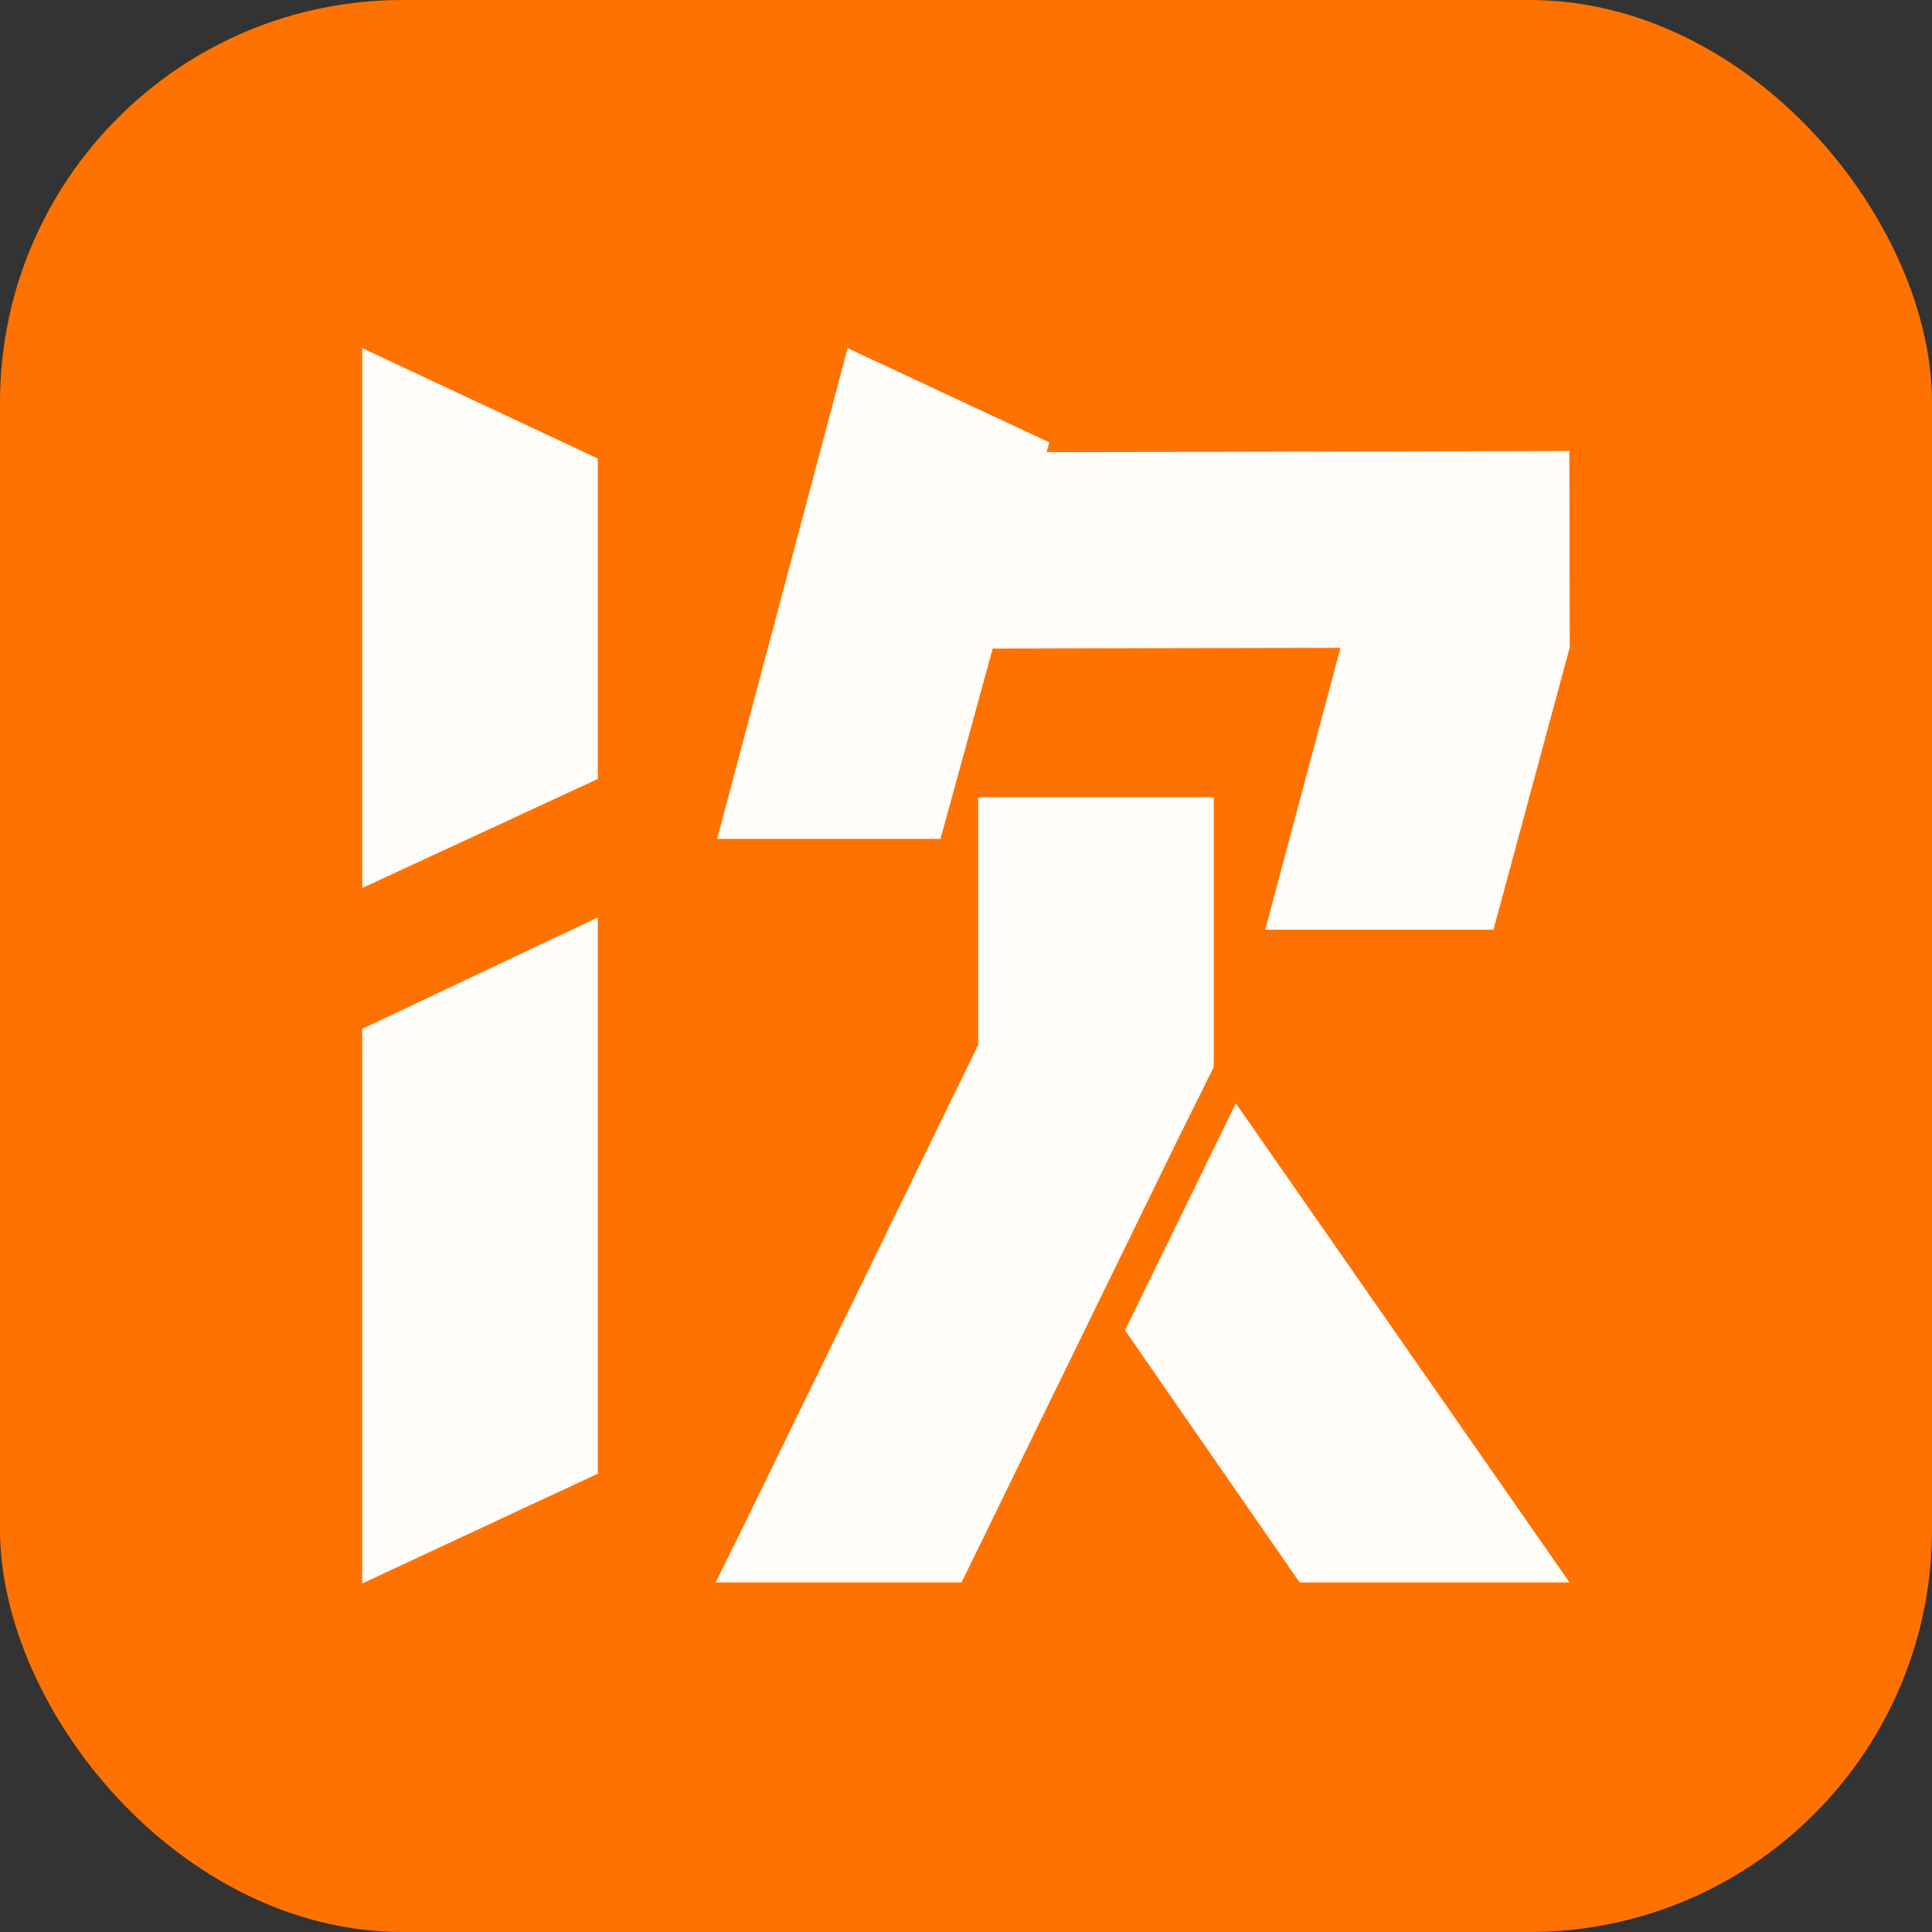
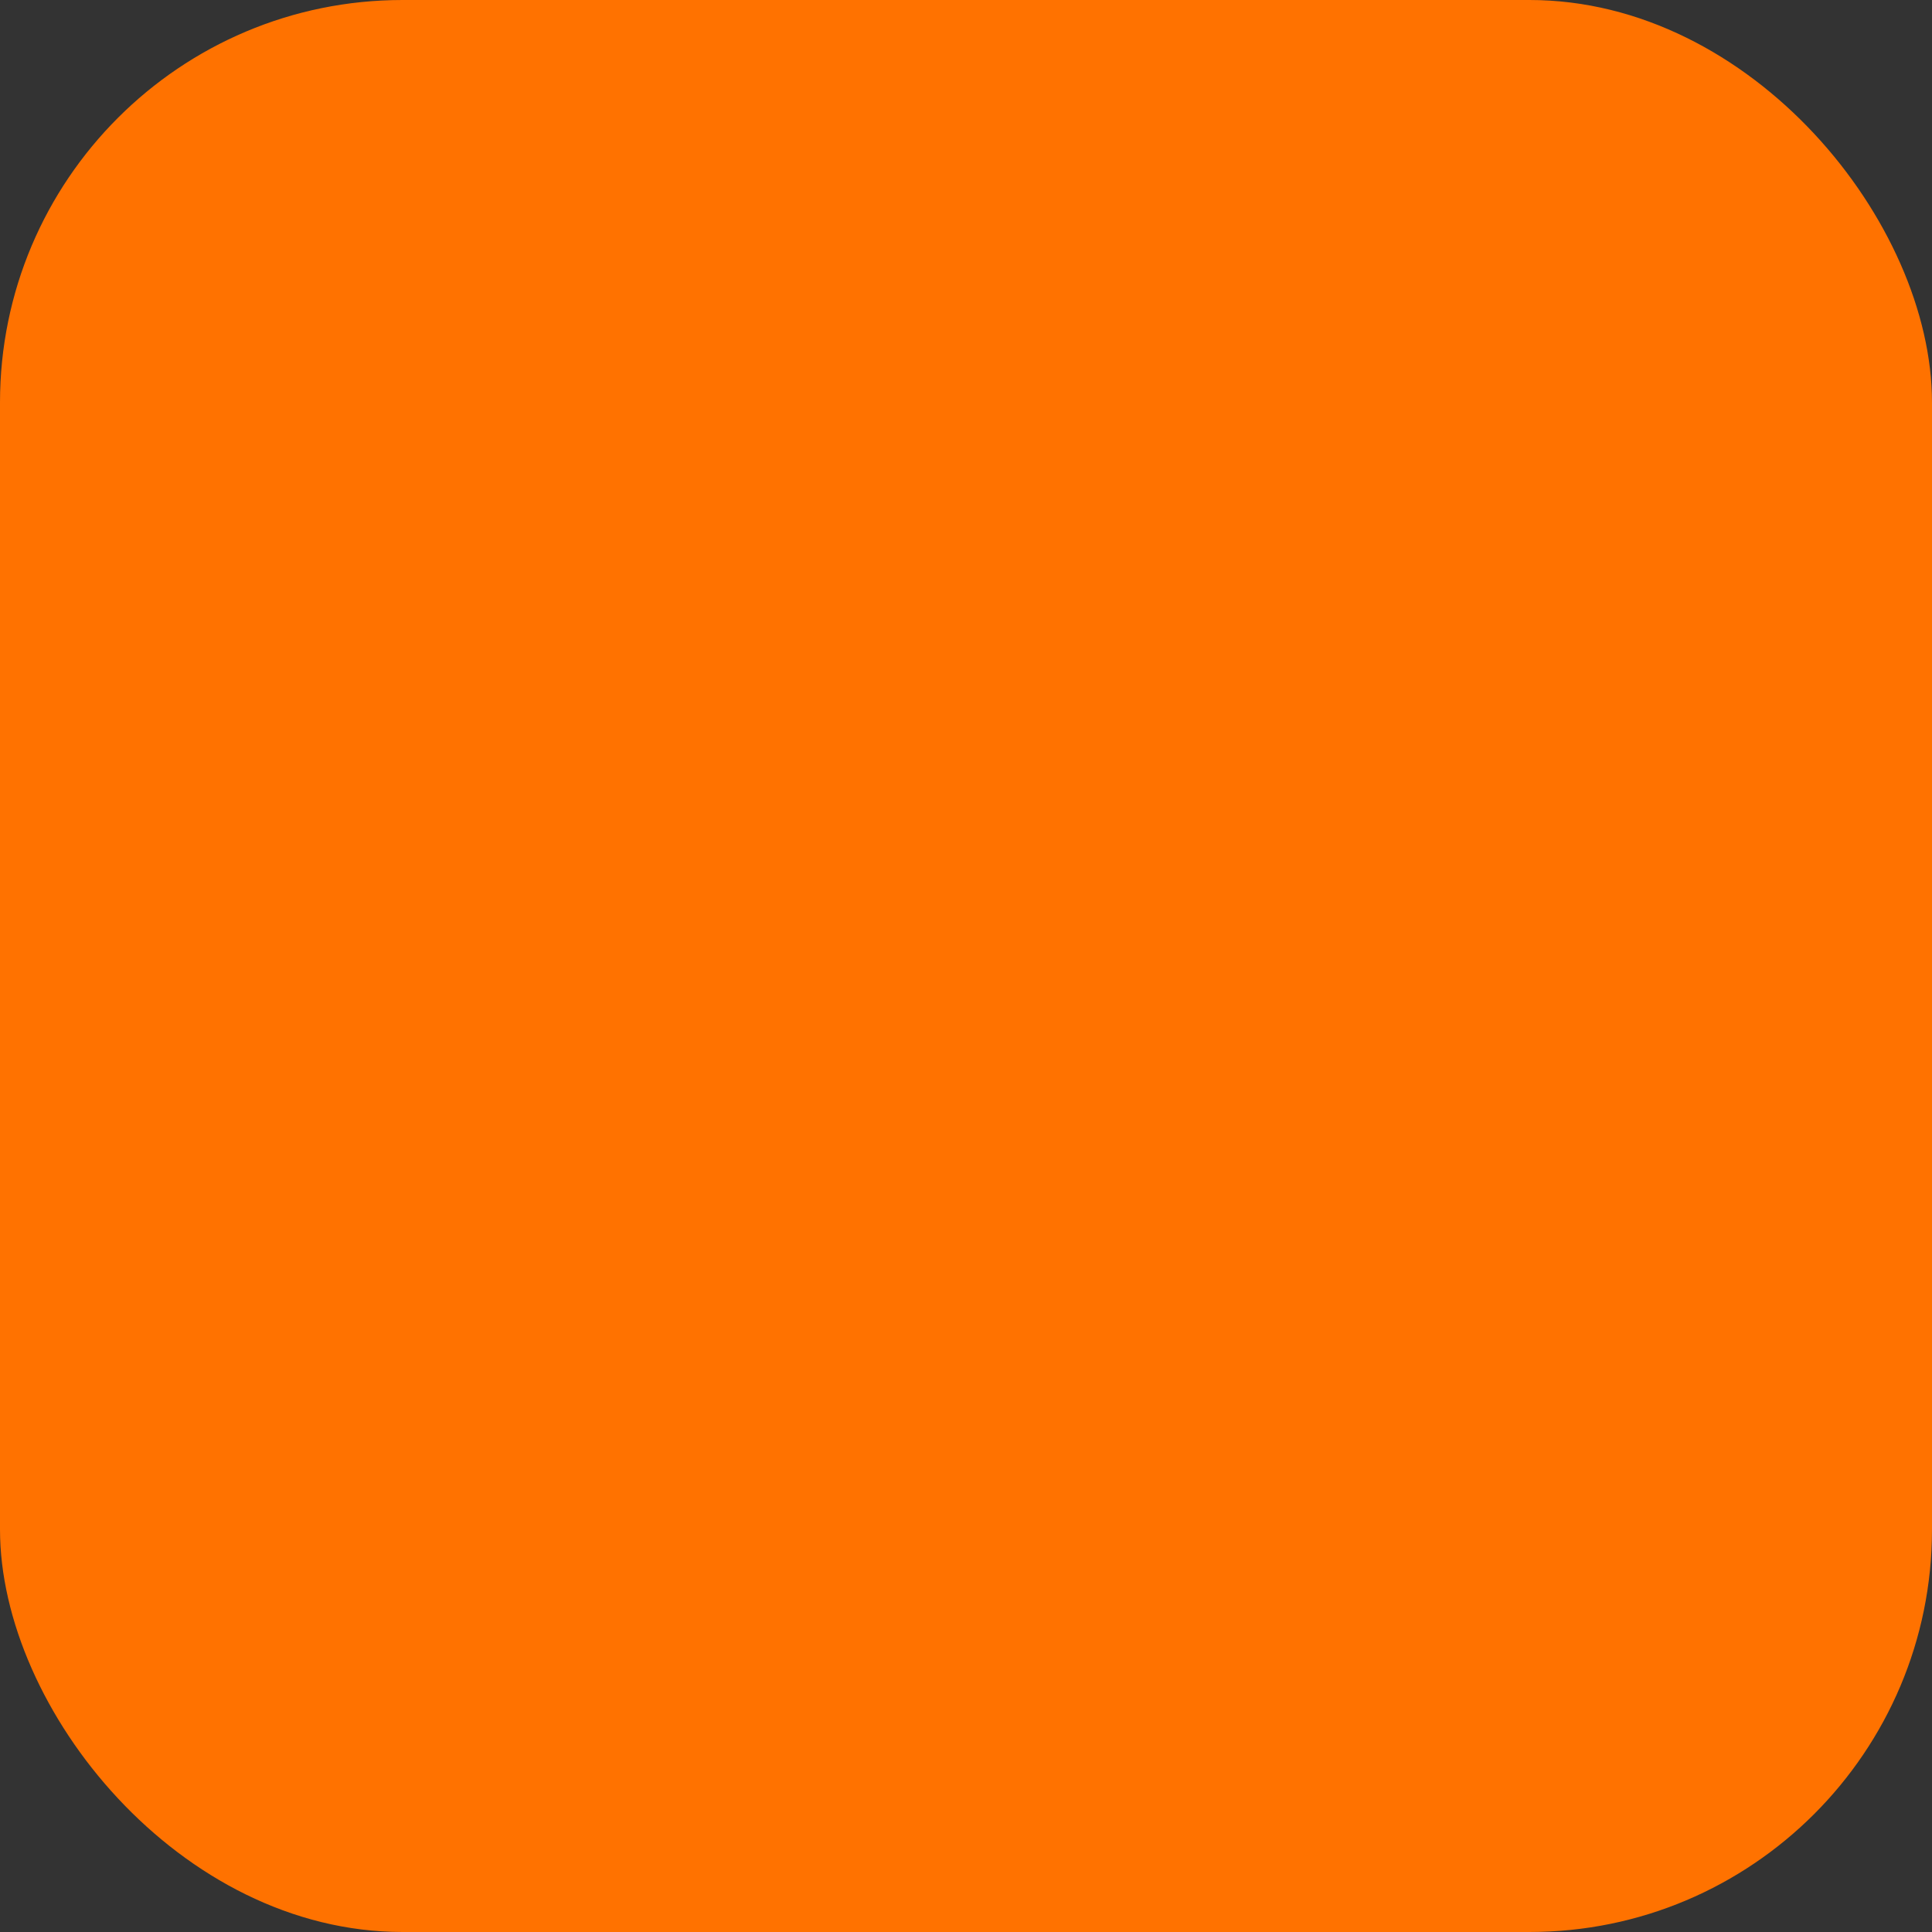
<svg xmlns="http://www.w3.org/2000/svg" width="1920px" height="1920px" viewBox="0 0 1920 1920" version="1.1">
  <rect x="0" y="0" width="1920" height="1920" fill="#333333" stroke="none" />
  <title>次</title>
  <g id="次" stroke="none" stroke-width="1" fill="none" fill-rule="evenodd">
    <rect id="蒙版" fill="#FF7200" x="0" y="0" width="1920" height="1920" rx="400" />
-     <path d="M594.104,455.697 L594.104,774.097 L360,882.487 L360,346 L594.104,455.697 Z M594.104,911.75 L594.104,1464.494 L360,1573.615 L360,1022.467 L594.104,911.75 Z M1228.172,1096.5 L1559.781,1572.605 L1291.537,1572.605 L1118.027,1322.041 L1228.172,1096.5 Z M1206.187,792.26 L1206.187,1060.504 L1169.48,1134.414 L955.573,1572.605 L711.155,1572.605 L738.108,1518.204 L972.083,1038.482 L972.083,792.26 L1206.187,792.26 Z M842.374,346 L1042.802,439.66 L1040.137,449.368 L1462.019,448.421 L1559.562,448.201 L1559.999,643.286 L1484.185,923.943 L1257.397,923.943 L1332.153,643.799 L986.55,644.575 L934.628,833.716 L712.664,833.716 L842.374,346 Z" id="形状结合" fill="#FFFCF9" fill-rule="nonzero" />
  </g>
</svg>